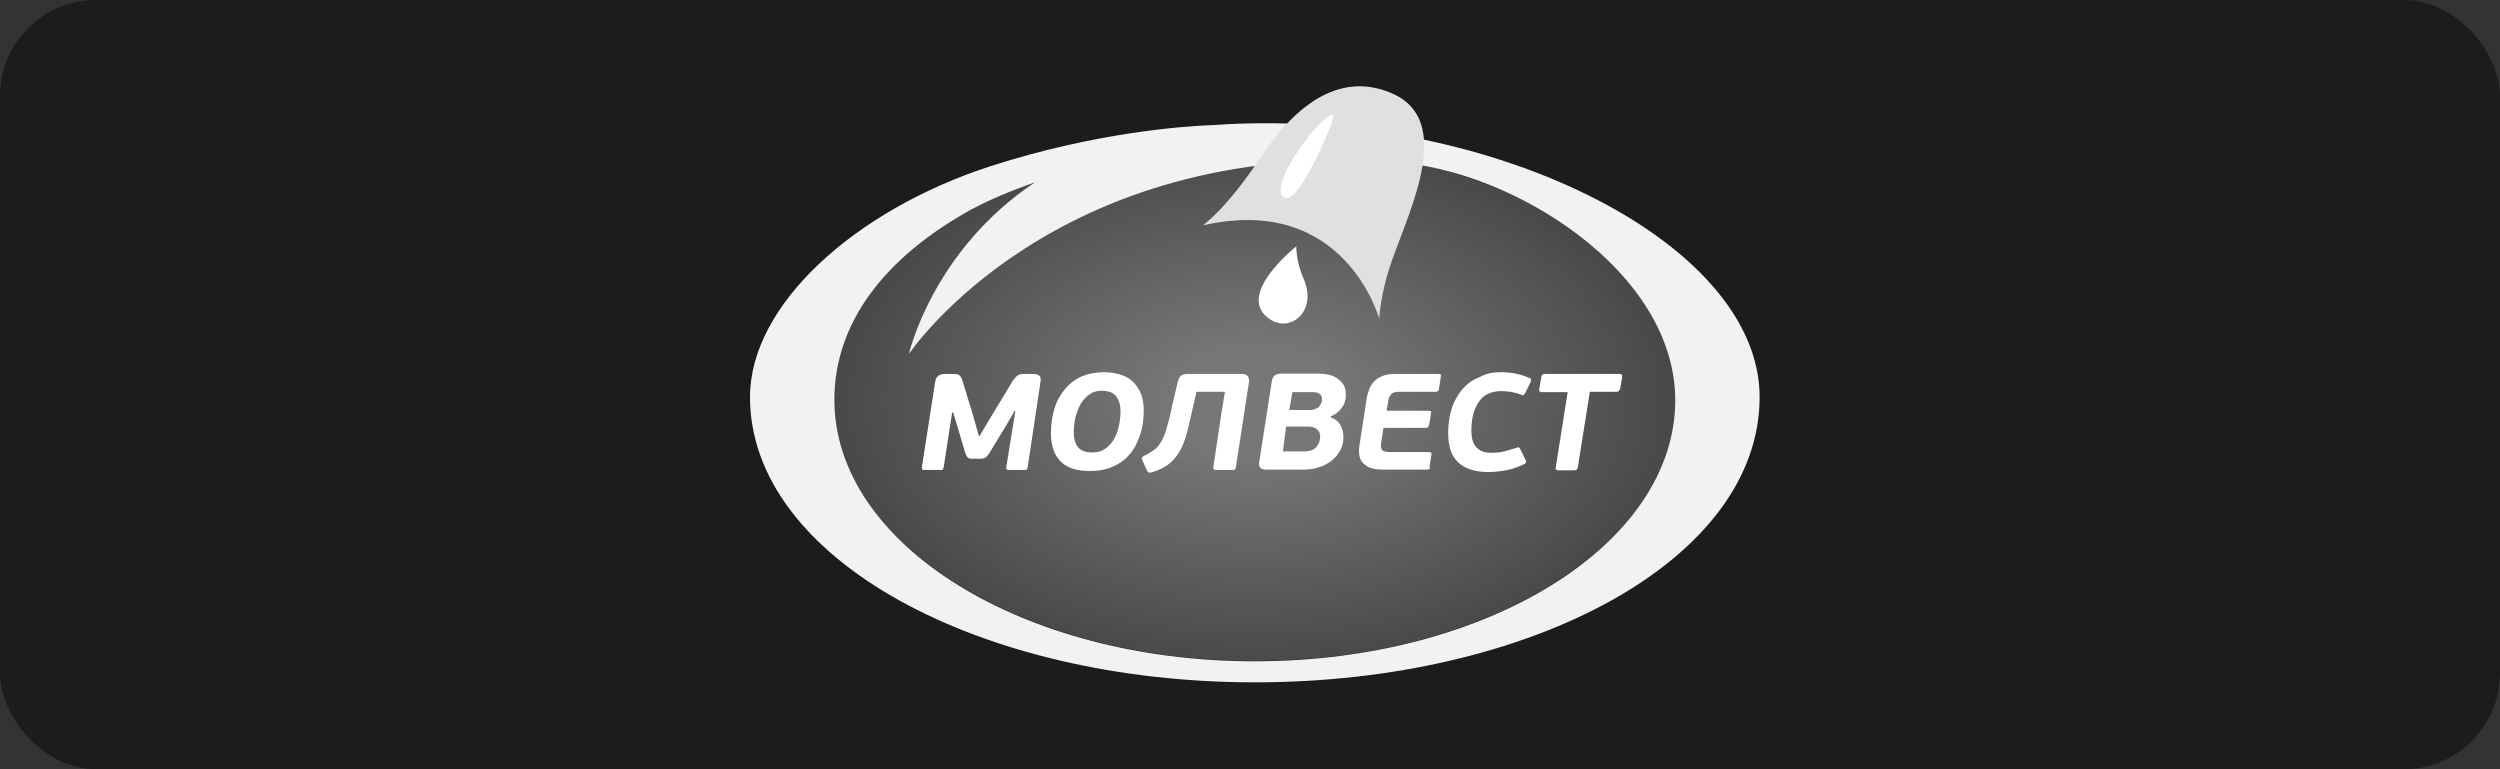
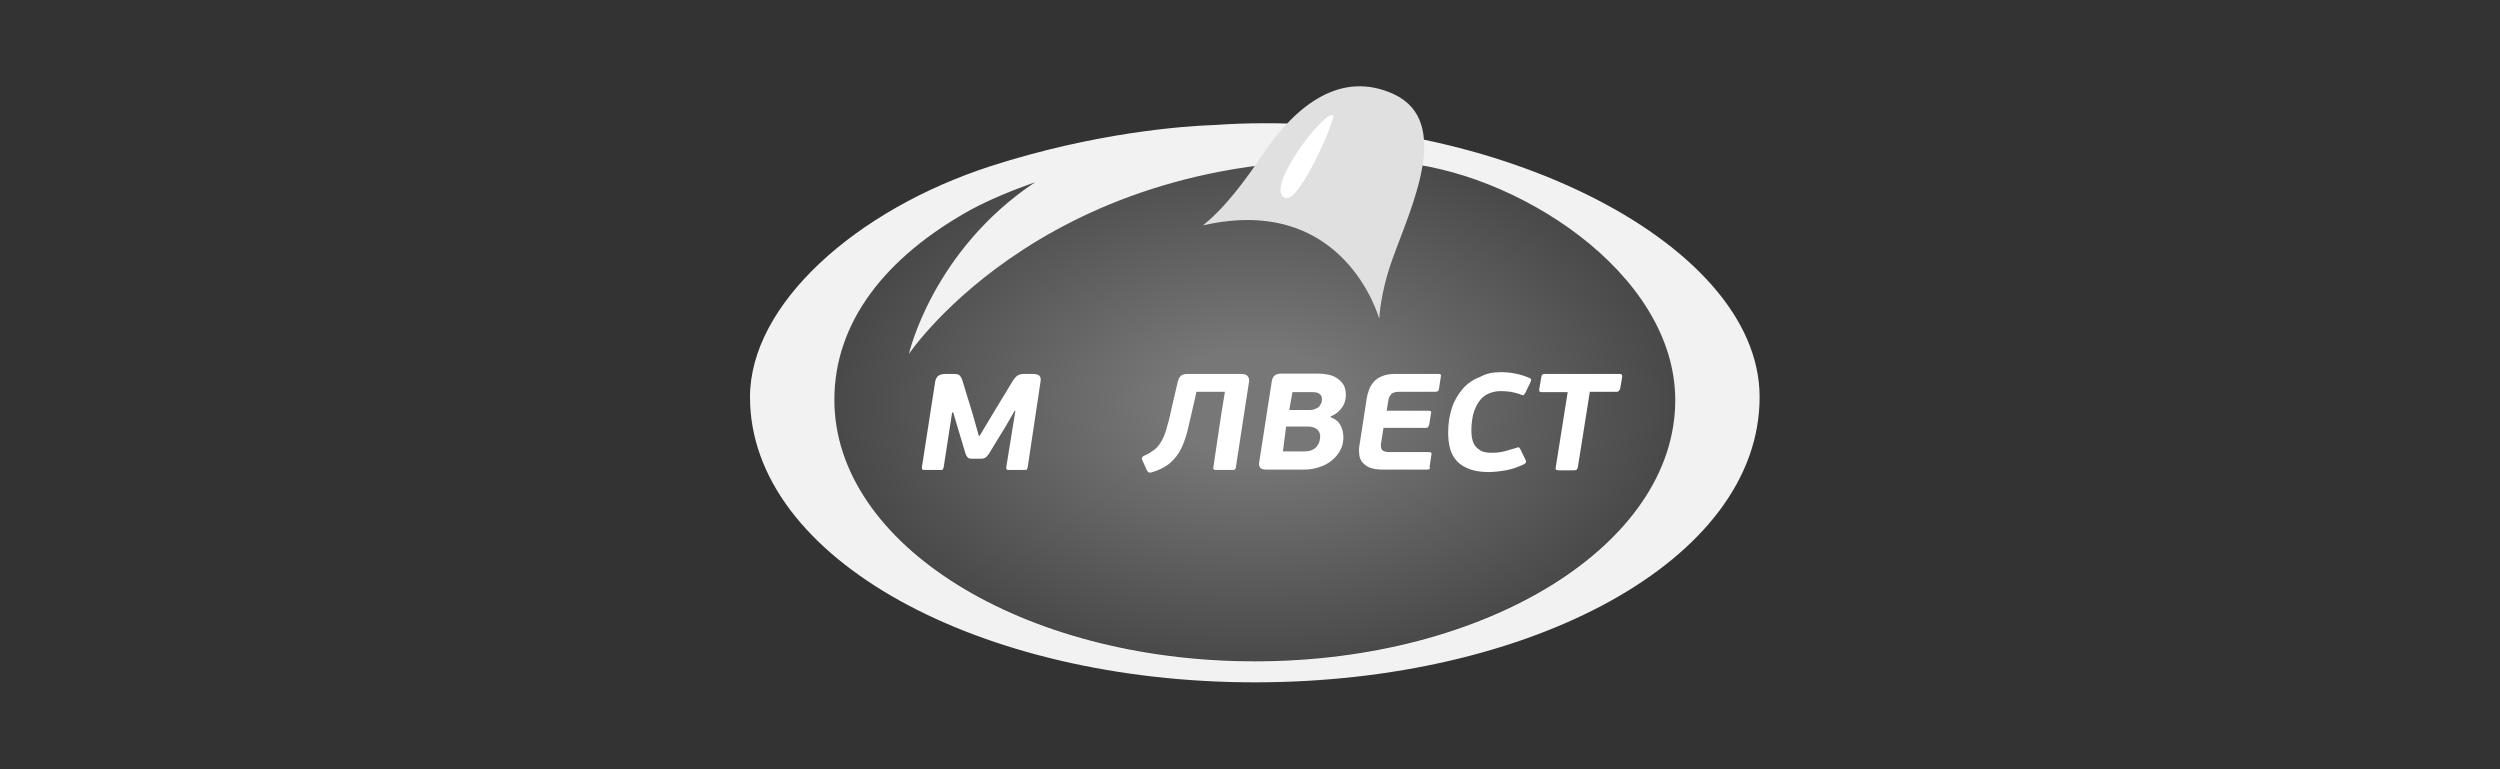
<svg xmlns="http://www.w3.org/2000/svg" width="260" height="80" viewBox="0 0 260 80" fill="none">
  <rect x="0" y="0" width="260" height="80" fill="#333333" stroke="none" />
-   <rect width="260" height="80" rx="10" fill="#1C1C1C" />
  <g clip-path="url(#clip0_294_807)">
    <path d="M174.372 41.33C174.372 56.457 154.739 68.74 130.5 68.74C106.261 68.74 86.628 56.457 86.628 41.33C86.628 26.204 106.371 15.014 130.61 15.014C154.849 15.014 174.372 26.204 174.372 41.33Z" fill="url(#paint0_radial_294_807)" />
    <path d="M105.603 42.715H105.53L104.579 44.356L102.934 47.053C102.788 47.308 102.641 47.454 102.532 47.563C102.422 47.636 102.239 47.709 101.983 47.709H101.142C100.887 47.709 100.704 47.672 100.631 47.563C100.557 47.49 100.448 47.308 100.375 47.053L99.644 44.611L99.132 42.898H99.022L98.144 48.584C98.108 48.73 98.071 48.802 98.035 48.839C97.998 48.875 97.889 48.875 97.779 48.875H96.207C96.097 48.875 95.987 48.875 95.951 48.839C95.878 48.802 95.878 48.73 95.878 48.584L97.231 39.872C97.267 39.508 97.377 39.253 97.56 39.107C97.742 38.961 97.998 38.888 98.364 38.888H99.168C99.461 38.888 99.68 38.925 99.79 39.034C99.899 39.143 100.009 39.326 100.082 39.544L101.142 43.007L101.801 45.34H101.874L103.336 42.898L105.347 39.581C105.53 39.326 105.676 39.143 105.859 39.034C106.041 38.925 106.261 38.888 106.59 38.888H107.394C107.723 38.888 107.979 38.961 108.089 39.07C108.235 39.216 108.272 39.435 108.198 39.799L106.882 48.584C106.846 48.73 106.809 48.802 106.773 48.839C106.736 48.875 106.626 48.875 106.48 48.875H104.981C104.872 48.875 104.762 48.875 104.725 48.839C104.652 48.802 104.652 48.73 104.652 48.584L105.603 42.715Z" fill="white" />
-     <path d="M114.816 38.706C115.51 38.706 116.095 38.815 116.644 38.998C117.156 39.18 117.594 39.435 117.923 39.8C118.252 40.164 118.508 40.565 118.691 41.039C118.874 41.513 118.947 42.096 118.947 42.679C118.947 43.59 118.837 44.429 118.582 45.194C118.326 45.959 117.997 46.652 117.521 47.199C117.046 47.782 116.461 48.219 115.766 48.511C115.072 48.839 114.267 48.985 113.353 48.985C111.964 48.985 110.94 48.657 110.282 47.964C109.624 47.272 109.295 46.324 109.295 45.048C109.295 44.064 109.442 43.189 109.697 42.387C109.953 41.586 110.356 40.929 110.831 40.383C111.306 39.836 111.891 39.399 112.586 39.107C113.244 38.852 114.012 38.706 114.816 38.706ZM114.596 40.638C114.085 40.638 113.682 40.747 113.317 41.002C112.951 41.258 112.659 41.586 112.403 41.986C112.184 42.387 112.001 42.861 111.854 43.371C111.745 43.882 111.672 44.392 111.672 44.939C111.672 45.595 111.818 46.142 112.11 46.506C112.403 46.871 112.878 47.053 113.609 47.053C114.121 47.053 114.56 46.944 114.926 46.688C115.291 46.433 115.584 46.105 115.84 45.704C116.059 45.303 116.242 44.866 116.351 44.356C116.461 43.845 116.534 43.335 116.534 42.788C116.534 42.46 116.498 42.169 116.424 41.914C116.351 41.658 116.242 41.44 116.095 41.221C115.949 41.039 115.73 40.893 115.51 40.784C115.291 40.711 114.962 40.638 114.596 40.638Z" fill="white" />
    <path d="M122.457 39.836C122.53 39.508 122.64 39.253 122.786 39.107C122.932 38.961 123.188 38.888 123.59 38.888H129.074C129.403 38.888 129.659 38.961 129.769 39.143C129.915 39.326 129.952 39.544 129.878 39.836L128.526 48.62C128.489 48.73 128.489 48.802 128.416 48.839C128.38 48.875 128.27 48.875 128.16 48.875H126.442C126.259 48.875 126.186 48.802 126.186 48.693V48.62C126.369 47.308 126.588 45.996 126.771 44.684C126.954 43.371 127.173 42.059 127.392 40.747H124.431L124.212 41.731C123.956 42.825 123.736 43.772 123.554 44.574C123.371 45.376 123.115 46.105 122.822 46.688C122.53 47.272 122.128 47.782 121.652 48.183C121.177 48.584 120.519 48.912 119.751 49.13C119.532 49.203 119.386 49.13 119.276 48.912L118.801 47.855C118.691 47.672 118.764 47.49 119.02 47.381C119.459 47.199 119.824 46.943 120.117 46.725C120.409 46.47 120.665 46.142 120.848 45.777C121.068 45.376 121.25 44.902 121.397 44.283C121.579 43.7 121.762 42.934 121.945 42.023L122.457 39.836Z" fill="white" />
    <path d="M136.971 38.852C137.373 38.852 137.775 38.888 138.141 38.961C138.507 39.034 138.836 39.18 139.092 39.362C139.348 39.544 139.567 39.763 139.75 40.055C139.896 40.346 139.969 40.674 139.969 41.075C139.969 41.586 139.823 42.059 139.53 42.424C139.238 42.825 138.872 43.116 138.397 43.299V43.408C138.909 43.59 139.238 43.882 139.421 44.246C139.603 44.611 139.713 45.012 139.713 45.486C139.713 45.996 139.603 46.433 139.384 46.834C139.165 47.235 138.872 47.6 138.507 47.891C138.141 48.183 137.702 48.438 137.19 48.584C136.679 48.766 136.13 48.839 135.545 48.839H131.743C131.377 48.839 131.122 48.766 131.048 48.62C130.939 48.474 130.902 48.256 130.975 47.964L132.255 39.727C132.291 39.435 132.401 39.18 132.547 39.071C132.694 38.925 132.95 38.852 133.315 38.852H136.971ZM133.425 46.944H135.618C135.947 46.944 136.24 46.907 136.459 46.798C136.679 46.688 136.861 46.579 136.971 46.397C137.081 46.251 137.19 46.069 137.227 45.886C137.264 45.704 137.3 45.559 137.3 45.413C137.3 45.085 137.19 44.83 136.971 44.647C136.752 44.465 136.423 44.356 135.984 44.356H133.754L133.425 46.944ZM134.083 42.642H136.13C136.24 42.642 136.386 42.642 136.569 42.606C136.715 42.57 136.861 42.497 137.008 42.424C137.154 42.351 137.264 42.205 137.337 42.059C137.446 41.913 137.483 41.731 137.483 41.513C137.483 41.257 137.41 41.075 137.227 40.966C137.044 40.82 136.825 40.784 136.532 40.784H134.412L134.083 42.642Z" fill="white" />
    <path d="M148.67 48.766C148.634 48.802 148.524 48.839 148.414 48.839H143.808C143.223 48.839 142.784 48.766 142.418 48.62C142.089 48.474 141.834 48.256 141.651 48.037C141.468 47.782 141.358 47.49 141.358 47.199C141.322 46.87 141.322 46.579 141.395 46.251L142.126 41.513C142.163 41.184 142.272 40.856 142.382 40.528C142.492 40.2 142.674 39.945 142.894 39.69C143.113 39.435 143.406 39.253 143.771 39.107C144.137 38.961 144.576 38.888 145.124 38.888H149.584C149.73 38.888 149.804 38.925 149.84 38.961C149.877 38.998 149.877 39.107 149.84 39.216L149.657 40.419C149.621 40.528 149.621 40.638 149.548 40.674C149.511 40.711 149.401 40.747 149.292 40.747H145.526C145.124 40.747 144.831 40.82 144.685 41.002C144.539 41.184 144.429 41.367 144.393 41.622L144.21 42.715H148.597C148.707 42.715 148.816 42.752 148.816 42.788C148.853 42.825 148.853 42.934 148.816 43.043L148.634 44.173C148.597 44.283 148.561 44.356 148.524 44.428C148.487 44.465 148.378 44.501 148.268 44.501H143.881L143.625 46.142C143.588 46.47 143.625 46.688 143.771 46.834C143.917 46.943 144.173 47.016 144.466 47.016H148.597C148.743 47.016 148.816 47.053 148.853 47.089C148.89 47.126 148.89 47.235 148.853 47.381L148.67 48.584C148.743 48.657 148.707 48.73 148.67 48.766Z" fill="white" />
    <path d="M156.055 38.706C156.567 38.706 157.079 38.742 157.591 38.852C158.139 38.961 158.615 39.107 159.09 39.326C159.199 39.399 159.273 39.435 159.236 39.508C159.236 39.581 159.199 39.69 159.126 39.836L158.651 40.82C158.578 40.966 158.505 41.039 158.468 41.075C158.395 41.112 158.285 41.112 158.176 41.039C157.81 40.893 157.445 40.82 157.116 40.747C156.787 40.711 156.421 40.674 156.092 40.674C155.58 40.674 155.141 40.784 154.739 40.966C154.337 41.148 154.045 41.44 153.789 41.804C153.533 42.169 153.35 42.606 153.204 43.116C153.094 43.627 153.021 44.173 153.021 44.793C153.021 45.121 153.057 45.449 153.131 45.741C153.204 46.032 153.313 46.251 153.496 46.47C153.679 46.652 153.898 46.834 154.154 46.944C154.447 47.053 154.776 47.089 155.214 47.089C155.726 47.089 156.165 47.017 156.567 46.907C156.969 46.798 157.335 46.688 157.701 46.579C157.847 46.506 157.956 46.506 157.993 46.543C158.03 46.579 158.066 46.652 158.139 46.761L158.651 47.818C158.724 47.964 158.724 48.037 158.688 48.11C158.651 48.183 158.578 48.219 158.468 48.292C157.847 48.584 157.225 48.803 156.604 48.912C155.982 49.021 155.361 49.094 154.776 49.094C154.045 49.094 153.386 48.985 152.875 48.803C152.363 48.62 151.924 48.365 151.558 48.001C151.229 47.636 150.974 47.235 150.827 46.725C150.681 46.215 150.608 45.631 150.608 45.012C150.608 44.028 150.754 43.153 151.01 42.387C151.266 41.622 151.668 40.966 152.143 40.419C152.619 39.872 153.204 39.471 153.898 39.216C154.52 38.852 155.251 38.706 156.055 38.706Z" fill="white" />
    <path d="M168.339 40.674C168.303 40.711 168.23 40.747 168.12 40.747H165.342L164.098 48.584C164.062 48.693 164.025 48.802 163.989 48.839C163.952 48.875 163.843 48.912 163.696 48.912H162.088C161.978 48.912 161.868 48.875 161.832 48.839C161.795 48.802 161.759 48.73 161.795 48.62L163.038 40.783H160.333C160.223 40.783 160.15 40.747 160.113 40.711C160.077 40.674 160.077 40.601 160.077 40.492L160.296 39.216C160.333 39.107 160.333 38.998 160.406 38.961C160.443 38.925 160.516 38.888 160.625 38.888H168.449C168.559 38.888 168.632 38.925 168.668 38.961C168.705 38.998 168.705 39.07 168.705 39.216L168.486 40.492C168.413 40.528 168.413 40.601 168.339 40.674Z" fill="white" />
    <path d="M126.186 13.009C126.149 13.009 126.149 13.009 126.113 13.009C123.078 13.119 113.902 13.775 103.044 17.274C88.968 21.83 78 31.671 78 41.294C78 58.133 101.91 70.963 130.5 70.963C159.09 70.963 183 58.316 183 41.294C183 24.892 154.118 11.005 126.186 13.009ZM130.5 68.776C106.334 68.776 86.774 56.602 86.774 41.586C86.774 33.53 92.039 26.751 100.996 21.794C103.117 20.664 105.383 19.752 107.65 18.951C96.975 26.058 94.525 36.811 94.525 36.811C94.525 36.811 109.515 14.467 144.941 16.837C157.481 17.675 174.226 28.282 174.226 41.622C174.226 56.602 154.666 68.776 130.5 68.776Z" fill="#F2F2F2" />
-     <path d="M135.582 29.011C137.008 32.255 134.339 34.587 132.182 33.275C128.197 30.833 134.814 25.621 134.814 25.621C134.814 25.621 134.778 27.225 135.582 29.011Z" fill="white" />
    <path d="M131.341 16.035C127.356 22.012 125.272 23.215 125.126 23.434C139.896 20.081 143.442 33.166 143.442 33.166C143.442 33.166 143.515 30.541 144.832 26.897C146.733 21.575 151.083 12.681 144.978 9.802C139.53 7.287 134.851 10.822 131.341 16.035Z" fill="#E0E0E0" />
    <path d="M133.717 20.591C131.304 19.862 137.702 11.442 138.653 11.989C138.982 12.171 135.216 21.028 133.717 20.591Z" fill="white" />
  </g>
  <defs>
    <radialGradient id="paint0_radial_294_807" cx="0" cy="0" r="1" gradientUnits="userSpaceOnUse" gradientTransform="translate(130.501 41.892) scale(43.502 26.998)">
      <stop offset="0.204" stop-color="#777777" />
      <stop offset="1" stop-color="#494949" />
    </radialGradient>
    <clipPath id="clip0_294_807">
      <rect width="105" height="62" fill="white" transform="translate(78 9)" />
    </clipPath>
  </defs>
</svg>